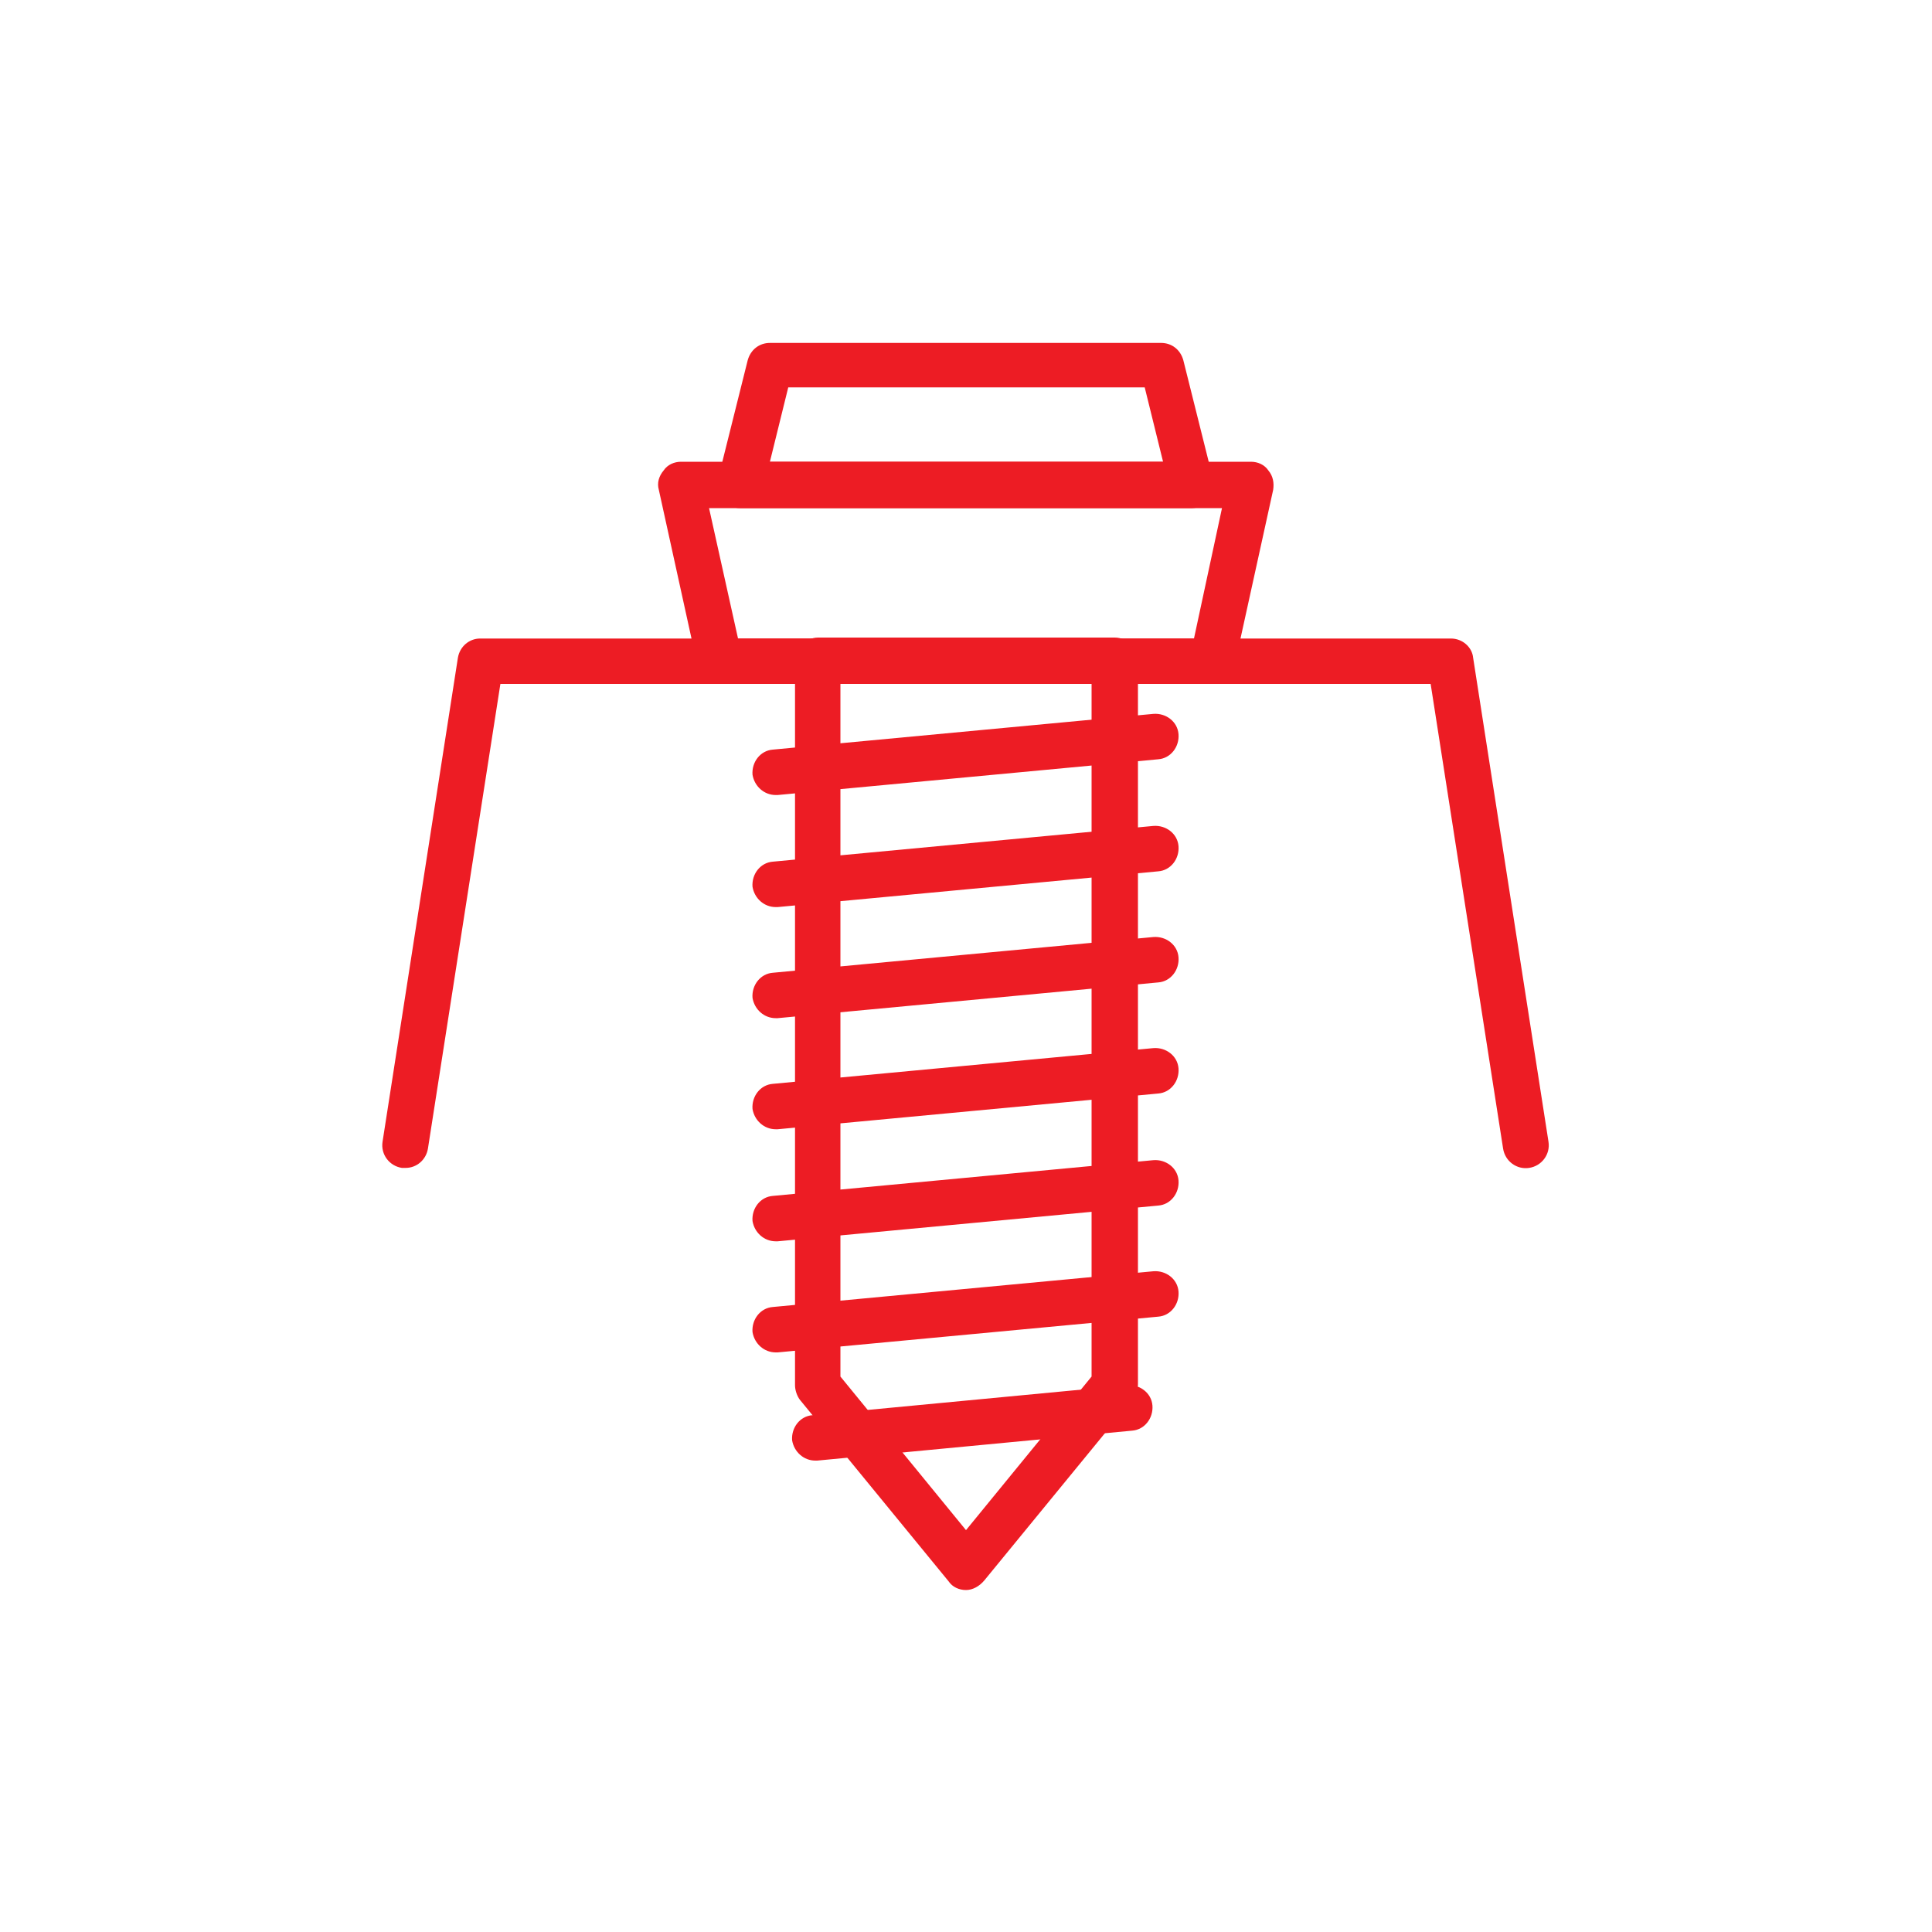
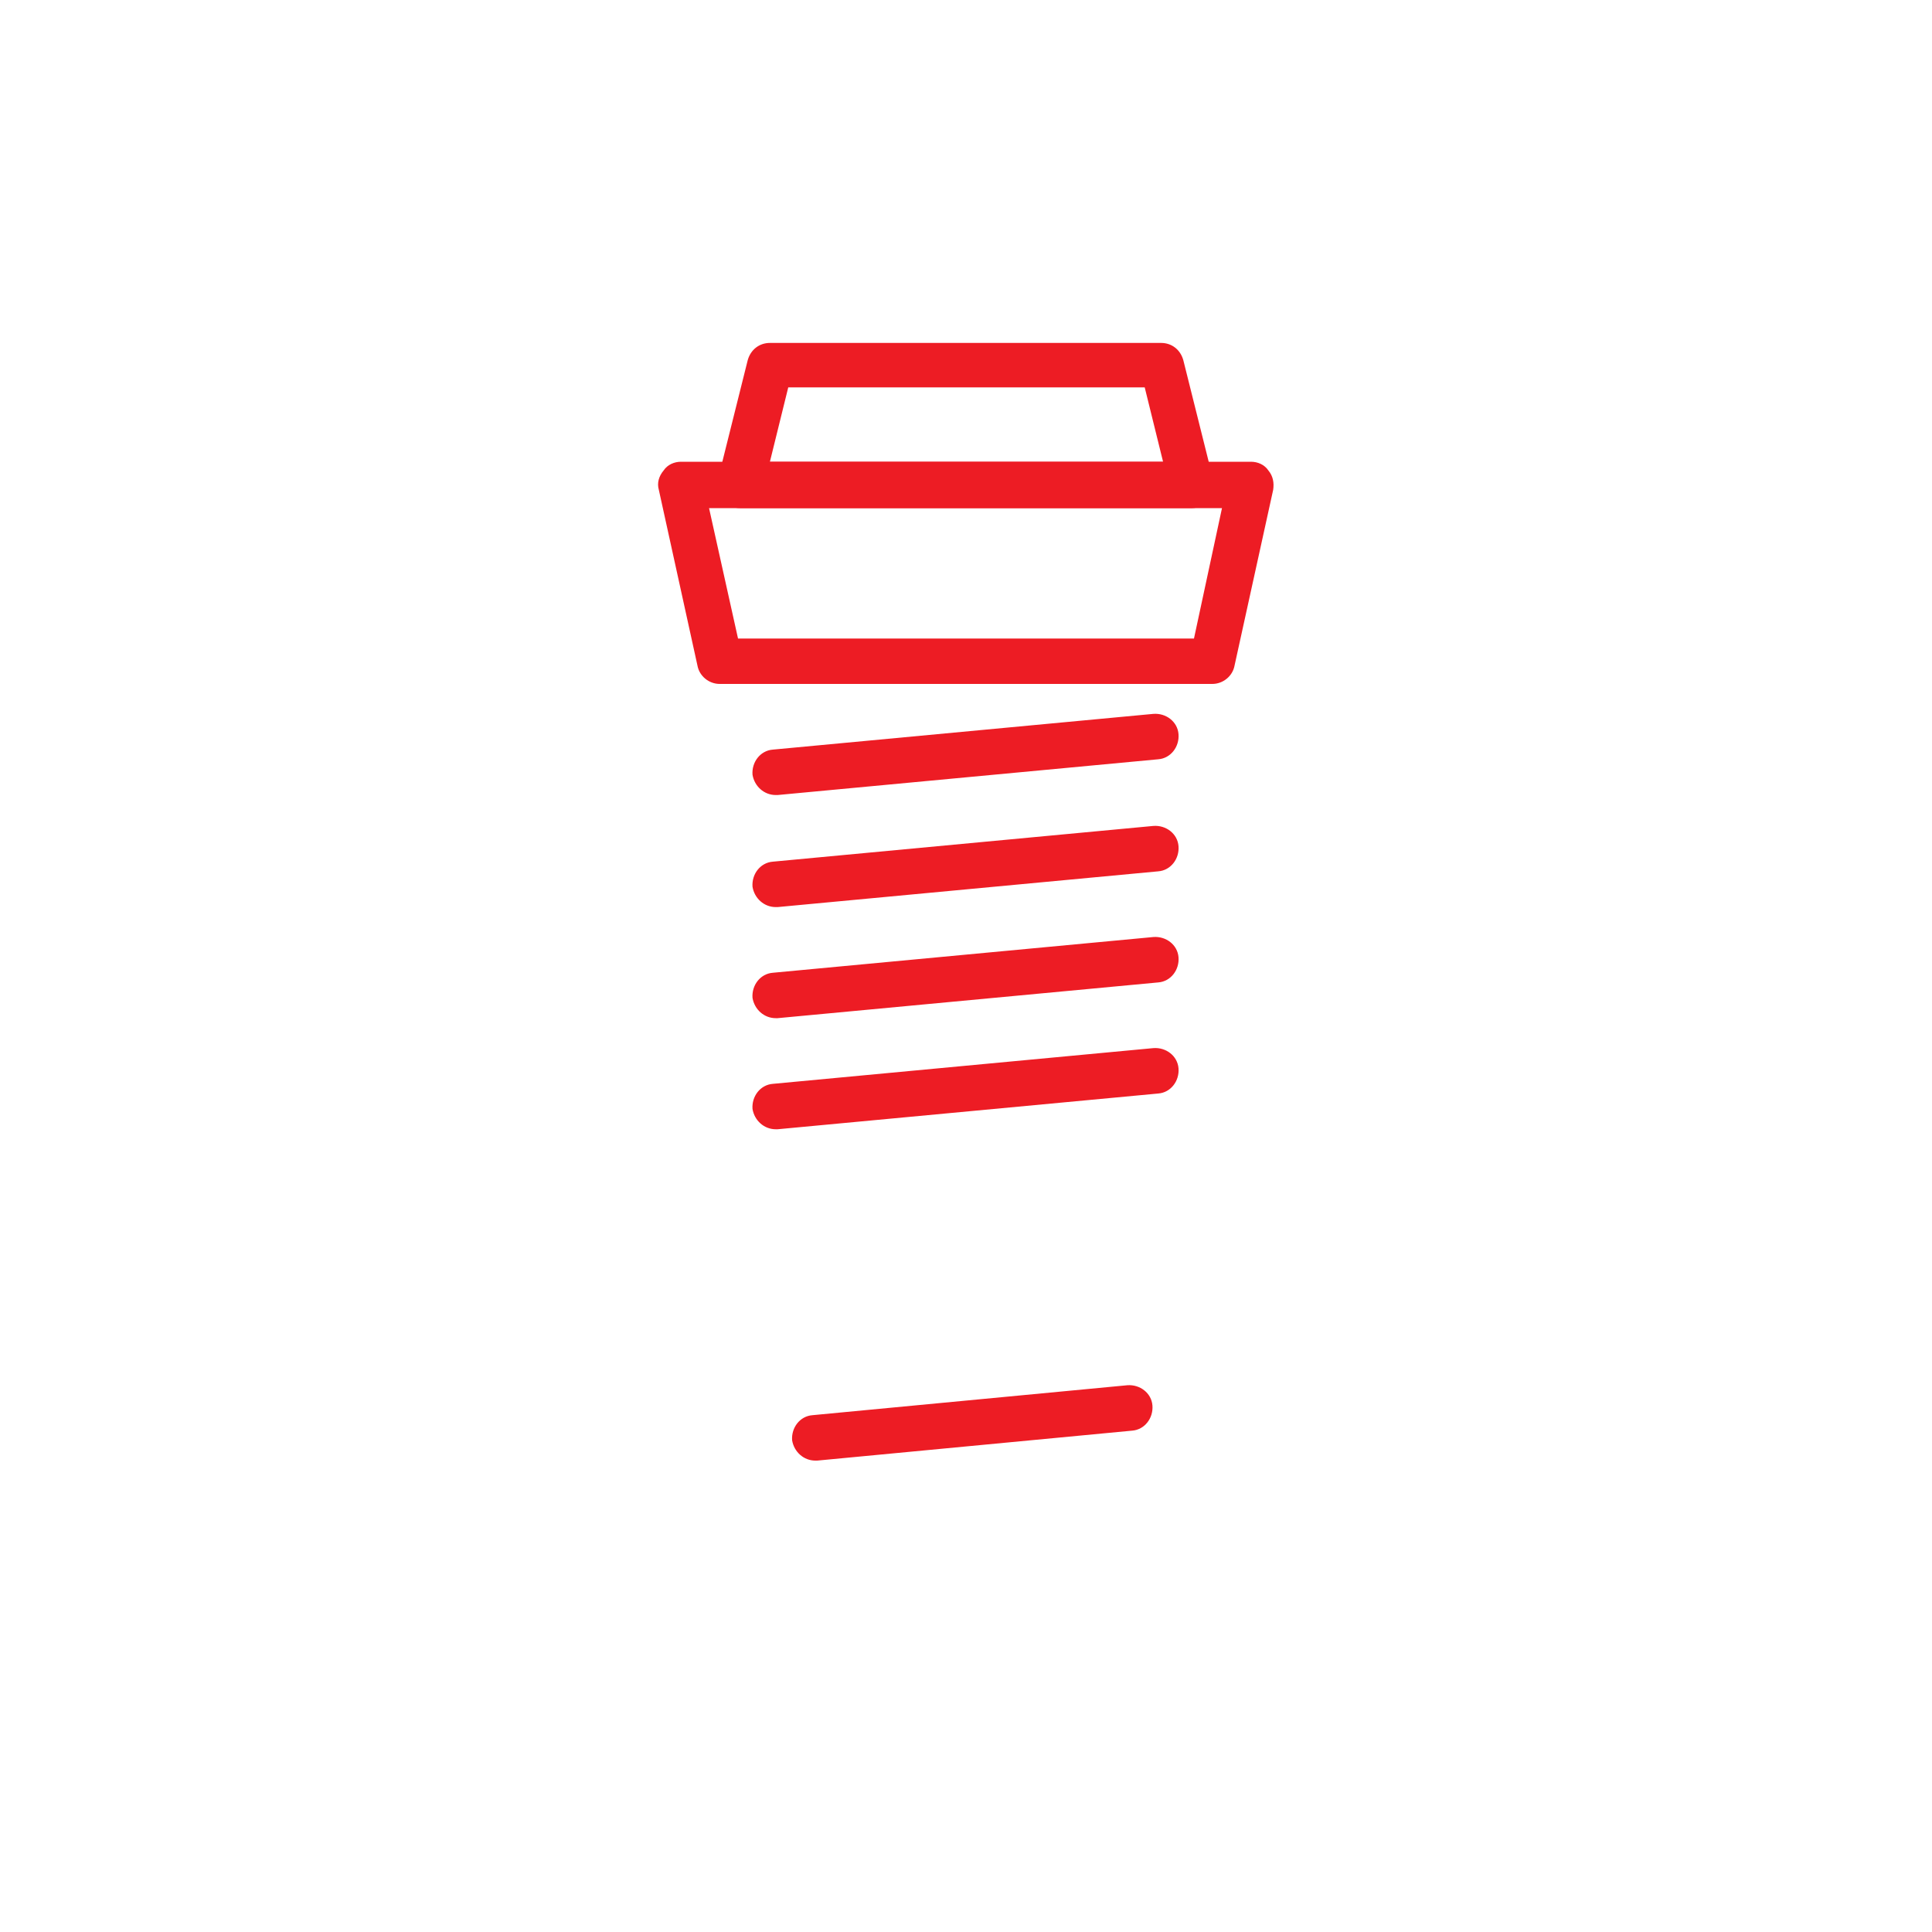
<svg xmlns="http://www.w3.org/2000/svg" version="1.1" x="0px" y="0px" viewBox="0 0 200 200" style="enable-background:new 0 0 200 200;" xml:space="preserve">
  <style type="text/css">
	.st0{fill:#ED1C24;}
</style>
  <g id="icon1">
</g>
  <g id="icon2">
</g>
  <g id="icon3">
    <g>
      <path class="st0" d="M125.5,70.8H74.5c-1.1,0-2.1-0.8-2.3-1.9l-4-18.2c-0.2-0.7,0-1.4,0.5-2c0.4-0.6,1.1-0.9,1.8-0.9h59    c0.7,0,1.4,0.3,1.8,0.9c0.5,0.6,0.6,1.3,0.5,2l-4,18.2C127.6,70,126.6,70.8,125.5,70.8z M76.4,66.1h47.2l2.9-13.5H73.4L76.4,66.1z    " />
-       <path class="st0" d="M42,120.9c-0.1,0-0.2,0-0.4,0c-1.3-0.2-2.2-1.4-2-2.7l7.8-50.1c0.2-1.2,1.2-2,2.3-2h100.5    c1.2,0,2.2,0.9,2.3,2l7.8,50.1c0.2,1.3-0.7,2.5-2,2.7c-1.3,0.2-2.5-0.7-2.7-2l-7.5-48.1H51.8l-7.5,48.1    C44.1,120.1,43.1,120.9,42,120.9z" />
      <path class="st0" d="M123.4,52.6H76.6c-0.7,0-1.4-0.3-1.9-0.9c-0.4-0.6-0.6-1.3-0.4-2l3.1-12.4c0.3-1.1,1.2-1.8,2.3-1.8h40.5    c1.1,0,2,0.7,2.3,1.8l3.1,12.4c0.2,0.7,0,1.5-0.4,2C124.8,52.2,124.1,52.6,123.4,52.6z M79.7,47.8h40.7l-1.9-7.7H81.6L79.7,47.8z" />
-       <path class="st0" d="M100,164.6c-0.7,0-1.4-0.3-1.8-0.9l-15.4-18.8c-0.3-0.4-0.5-1-0.5-1.5V68.4c0-1.3,1.1-2.4,2.4-2.4h30.7    c1.3,0,2.4,1.1,2.4,2.4v74.9c0,0.5-0.2,1.1-0.5,1.5l-15.4,18.8C101.4,164.2,100.7,164.6,100,164.6z M87,142.5l13,15.9l13-15.9    V70.8H87V142.5z" />
      <path class="st0" d="M80.3,82.3c-1.2,0-2.2-0.9-2.4-2.1c-0.1-1.3,0.8-2.5,2.1-2.6l39.4-3.7c1.3-0.1,2.5,0.8,2.6,2.1    c0.1,1.3-0.8,2.5-2.1,2.6l-39.4,3.7C80.5,82.3,80.4,82.3,80.3,82.3z" />
      <path class="st0" d="M80.3,93.9c-1.2,0-2.2-0.9-2.4-2.1c-0.1-1.3,0.8-2.5,2.1-2.6l39.4-3.7c1.3-0.1,2.5,0.8,2.6,2.1    c0.1,1.3-0.8,2.5-2.1,2.6l-39.4,3.7C80.5,93.9,80.4,93.9,80.3,93.9z" />
      <path class="st0" d="M80.3,105.4c-1.2,0-2.2-0.9-2.4-2.1c-0.1-1.3,0.8-2.5,2.1-2.6l39.4-3.7c1.3-0.1,2.5,0.8,2.6,2.1    c0.1,1.3-0.8,2.5-2.1,2.6l-39.4,3.7C80.5,105.4,80.4,105.4,80.3,105.4z" />
      <path class="st0" d="M80.3,116.9c-1.2,0-2.2-0.9-2.4-2.1c-0.1-1.3,0.8-2.5,2.1-2.6l39.4-3.7c1.3-0.1,2.5,0.8,2.6,2.1    c0.1,1.3-0.8,2.5-2.1,2.6l-39.4,3.7C80.5,116.9,80.4,116.9,80.3,116.9z" />
-       <path class="st0" d="M80.3,128.5c-1.2,0-2.2-0.9-2.4-2.1c-0.1-1.3,0.8-2.5,2.1-2.6l39.4-3.7c1.3-0.1,2.5,0.8,2.6,2.1    c0.1,1.3-0.8,2.5-2.1,2.6l-39.4,3.7C80.5,128.5,80.4,128.5,80.3,128.5z" />
-       <path class="st0" d="M80.3,140c-1.2,0-2.2-0.9-2.4-2.1c-0.1-1.3,0.8-2.5,2.1-2.6l39.4-3.7c1.3-0.1,2.5,0.8,2.6,2.1    c0.1,1.3-0.8,2.5-2.1,2.6L80.5,140C80.5,140,80.4,140,80.3,140z" />
      <path class="st0" d="M84.4,151.2c-1.2,0-2.2-0.9-2.4-2.1c-0.1-1.3,0.8-2.5,2.1-2.6l32.6-3.1c1.3-0.1,2.5,0.8,2.6,2.1    c0.1,1.3-0.8,2.5-2.1,2.6l-32.6,3.1C84.5,151.2,84.5,151.2,84.4,151.2z" />
    </g>
  </g>
</svg>